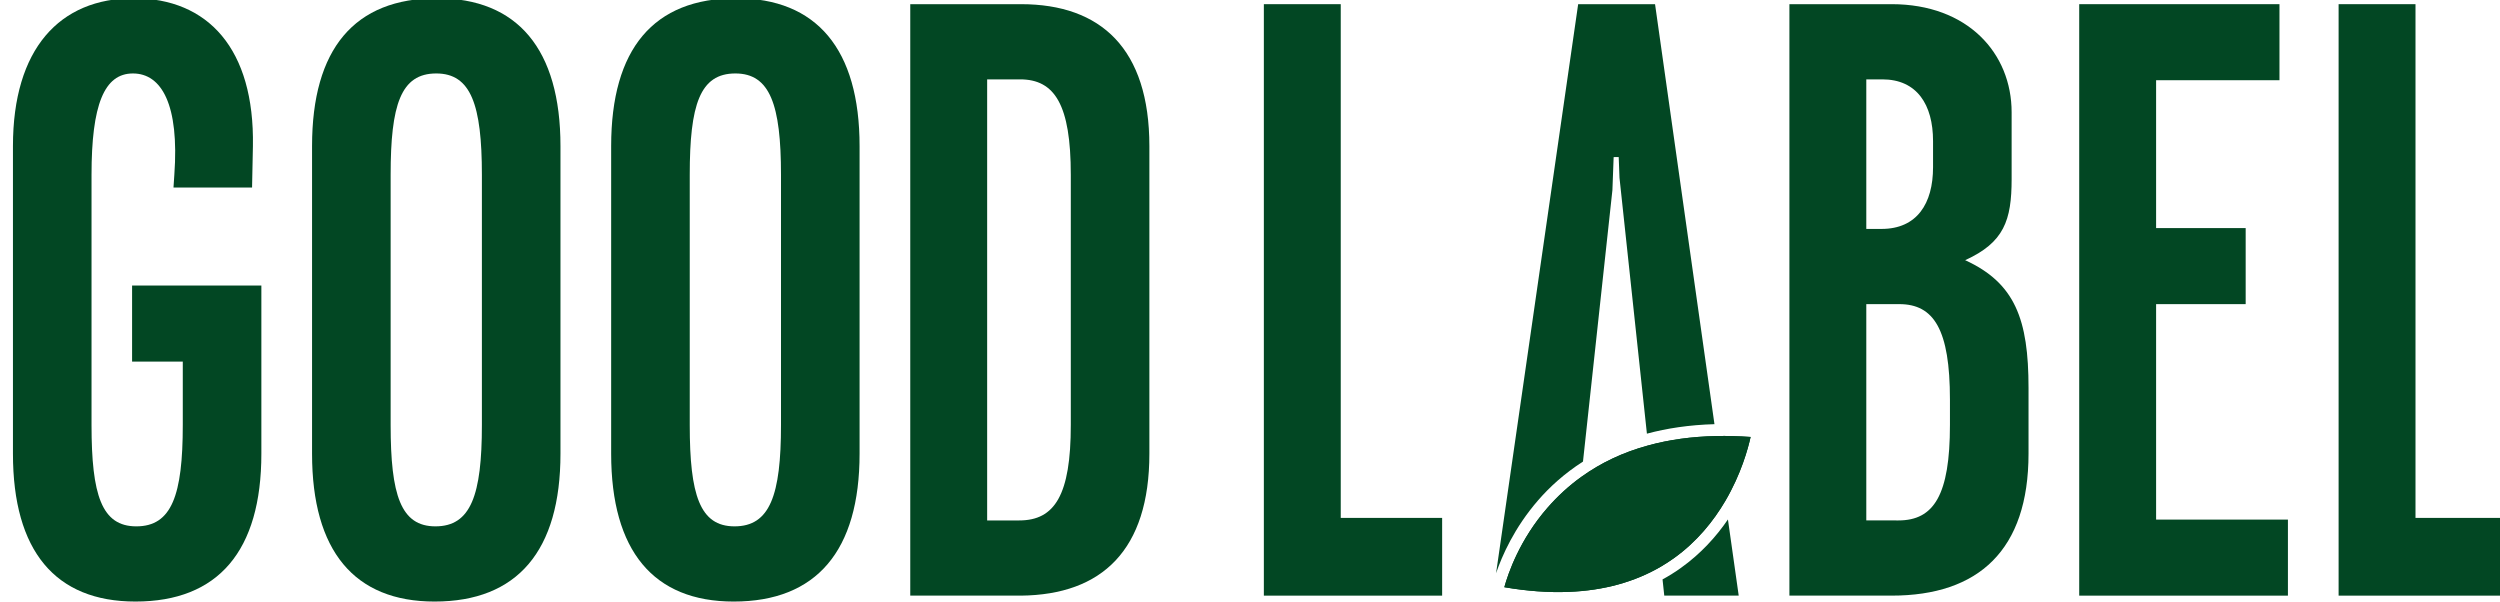
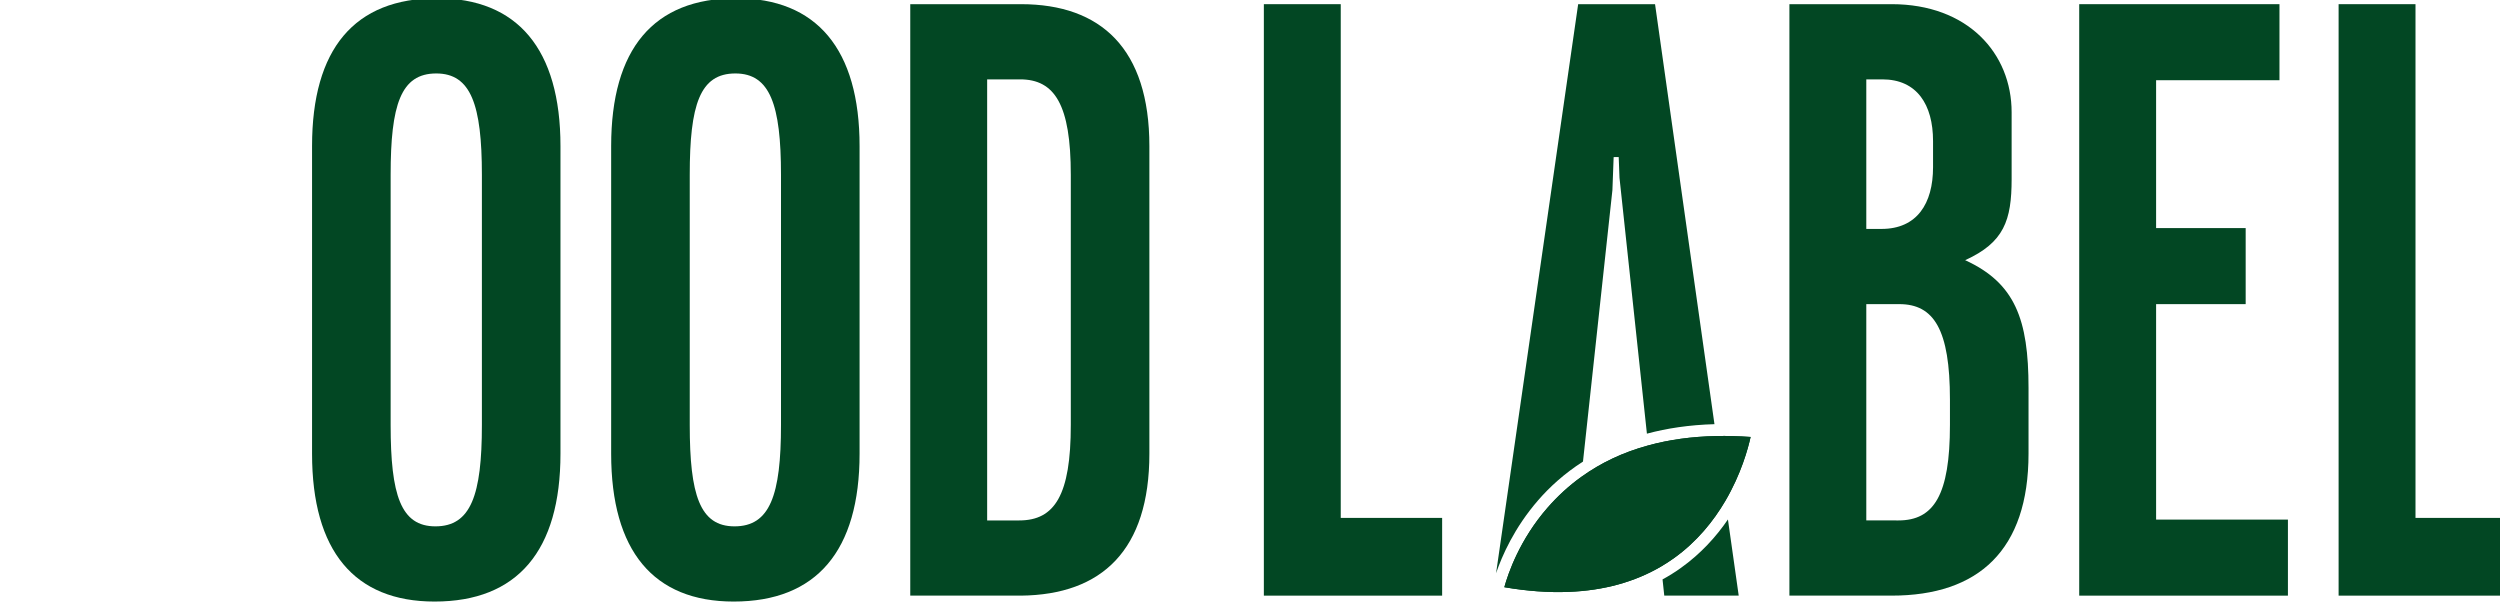
<svg xmlns="http://www.w3.org/2000/svg" width="295.191mm" height="71.123mm" viewBox="0 0 295.191 71.123" version="1.1" id="svg1" xml:space="preserve">
  <defs id="defs1" />
  <g id="layer-MC0" transform="matrix(0.265,0,0,0.265,-971.355,130.921)" style="fill:#024723;fill-opacity:1">
    <g id="g7" transform="translate(-778.982,33.431)" style="fill:#024723;fill-opacity:1">
-       <path id="path78" d="m 4503.328,-400.245 h 57.603 v 74.92 c 0,43.297 -19.201,65.885 -56.096,65.885 -35.767,0 -54.591,-22.588 -54.591,-65.885 v -137.039 c 0,-43.296 20.707,-65.885 53.837,-65.885 33.131,0 53.837,22.589 53.084,65.885 l -0.377,18.447 h -35.012 l 0.376,-5.647 c 2.26,-31.248 -5.647,-45.179 -18.448,-45.179 -12.8,0 -18.447,13.931 -18.447,45.179 v 111.439 c 0,31.249 4.517,45.179 19.953,45.179 15.812,0 20.707,-13.929 20.707,-45.179 v -28.236 h -22.589 z" style="fill:#024723;fill-opacity:1;fill-rule:nonzero;stroke:none;stroke-width:1.333" clip-path="none" />
      <path id="path80" d="m 4638.483,-292.946 c 15.812,0 20.707,-13.931 20.707,-45.179 v -111.439 c 0,-31.248 -4.895,-45.179 -20.331,-45.179 -15.812,0 -20.329,13.931 -20.329,45.179 v 111.439 c 0,31.248 4.517,45.179 19.953,45.179 m -54.967,-169.417 c 0,-43.297 18.824,-65.885 55.72,-65.885 35.765,0 54.967,22.588 54.967,65.885 v 137.039 c 0,43.296 -19.201,65.885 -56.096,65.885 -35.767,0 -54.591,-22.589 -54.591,-65.885 z" style="fill:#024723;fill-opacity:1;fill-rule:nonzero;stroke:none;stroke-width:1.333" clip-path="none" />
      <path id="path82" d="m 4771.755,-292.946 c 15.812,0 20.707,-13.931 20.707,-45.179 v -111.439 c 0,-31.248 -4.895,-45.179 -20.331,-45.179 -15.812,0 -20.329,13.931 -20.329,45.179 v 111.439 c 0,31.248 4.517,45.179 19.953,45.179 m -54.967,-169.417 c 0,-43.297 18.824,-65.885 55.72,-65.885 35.765,0 54.967,22.588 54.967,65.885 v 137.039 c 0,43.296 -19.201,65.885 -56.096,65.885 -35.767,0 -54.591,-22.589 -54.591,-65.885 z" style="fill:#024723;fill-opacity:1;fill-rule:nonzero;stroke:none;stroke-width:1.333" clip-path="none" />
      <path id="path84" d="m 4898.627,-295.582 c 15.812,0 22.965,-11.295 22.965,-42.543 v -111.439 c 0,-31.249 -7.153,-42.544 -22.589,-42.544 h -14.683 V -295.582 Z m -48.567,-230.032 h 49.32 c 35.765,0 57.225,19.953 57.225,63.251 v 137.039 c 0,42.92 -21.083,62.873 -57.225,63.249 h -49.32 z" style="fill:#024723;fill-opacity:1;fill-rule:nonzero;stroke:none;stroke-width:1.333" clip-path="none" />
      <path id="path86" d="m 5007.609,-525.613 h 34.26 v 228.901 h 45.179 v 34.637 h -79.439 z" style="fill:#024723;fill-opacity:1;fill-rule:nonzero;stroke:none;stroke-width:1.333" clip-path="none" />
      <path id="path88" d="m 5214.389,-296.022 c -5.189,7.617 -12.033,15.223 -20.985,21.613 -2.615,1.867 -5.337,3.575 -8.152,5.109 l 0.773,7.217 h 33.167 z m -32.472,-229.589 h -34.261 l -36.581,253.564 c 2.655,-7.792 8.152,-20.305 18.705,-32.473 5.043,-5.816 11.607,-11.9 20.025,-17.289 l 13.113,-120.965 c 0.2,-5.203 0.387,-10.152 0.548,-14.701 h 2.255 c 0.107,2.895 0.227,5.949 0.347,9.112 v 0.067 l 12.22,114.053 c 8.845,-2.375 18.837,-3.909 30.097,-4.229 z" style="fill:#024723;fill-opacity:1;fill-rule:nonzero;stroke:none;stroke-width:1.333" clip-path="none" />
      <path id="path90" d="m 5290.348,-295.582 c 15.812,0 22.965,-11.295 22.965,-42.543 v -11.295 c 0,-31.248 -7.153,-42.543 -22.589,-42.543 h -14.683 v 96.38 z m -7.529,-129.887 c 15.812,0 22.965,-11.296 22.965,-27.484 v -11.671 c 0,-16.189 -7.153,-27.484 -22.589,-27.484 h -7.153 v 66.639 z m -41.037,-100.145 h 45.555 c 33.884,0 53.461,21.836 53.461,48.191 v 29.741 c 0,18.448 -3.389,28.236 -20.707,36.143 22.212,10.165 28.236,26.353 28.236,56.849 v 29.365 c 0,42.92 -22.213,63.249 -60.991,63.249 h -45.555 z" style="fill:#024723;fill-opacity:1;fill-rule:nonzero;stroke:none;stroke-width:1.333" clip-path="none" />
      <path id="path92" d="m 5370.912,-525.613 h 89.227 v 33.883 h -54.967 v 65.885 h 39.907 v 33.884 h -39.907 v 96.003 h 58.732 v 33.884 h -92.992 z" style="fill:#024723;fill-opacity:1;fill-rule:nonzero;stroke:none;stroke-width:1.333" clip-path="none" />
      <path id="path94" d="m 5486.489,-525.613 h 34.26 v 228.901 h 45.179 v 34.637 h -79.439 z" style="fill:#024723;fill-opacity:1;fill-rule:nonzero;stroke:none;stroke-width:1.333" clip-path="none" />
      <path id="path96" d="m 5163.752,-457.475 h -0.573 l 0.293,-2.668 z" style="fill:#024723;fill-opacity:1;fill-rule:nonzero;stroke:none;stroke-width:1.333" clip-path="none" />
      <path id="path98" d="m 5224.489,-332.777 c -1.121,5.096 -4.203,16.449 -11.26,28.484 -5.216,8.899 -12.608,18.184 -22.973,25.575 -1.815,1.293 -3.696,2.508 -5.617,3.643 -11.793,6.924 -25.548,10.712 -41.131,11.327 -8.979,0.36 -18.571,-0.335 -28.751,-2.081 1.641,-5.964 6.752,-21.093 19.212,-35.381 4.563,-5.229 9.592,-9.832 15.089,-13.781 8.764,-6.311 18.704,-10.993 29.791,-14.008 9.299,-2.561 19.397,-3.949 30.284,-4.189 4.963,-0.107 10.073,0.04 15.356,0.413" style="fill:#024723;fill-opacity:1;fill-rule:nonzero;stroke:none;stroke-width:1.333" clip-path="none" />
      <path id="path100" d="m 5224.495,-332.776 c -1.12,5.097 -4.203,16.449 -11.26,28.484 -5.216,8.899 -12.608,18.184 -22.973,25.575 -1.815,1.295 -3.696,2.508 -5.617,3.643 -11.793,6.924 -25.548,10.713 -41.131,11.327 -8.979,0.36 -18.571,-0.333 -28.751,-2.081 1.641,-5.964 6.751,-21.093 19.212,-35.381 4.563,-5.229 9.592,-9.832 15.089,-13.781 8.764,-6.311 18.704,-10.993 29.791,-14.008 9.299,-2.561 19.397,-3.949 30.284,-4.189 4.963,-0.107 10.073,0.04 15.356,0.413" style="fill:#024723;fill-opacity:1;fill-rule:nonzero;stroke:none;stroke-width:1.333" clip-path="none" />
    </g>
  </g>
</svg>